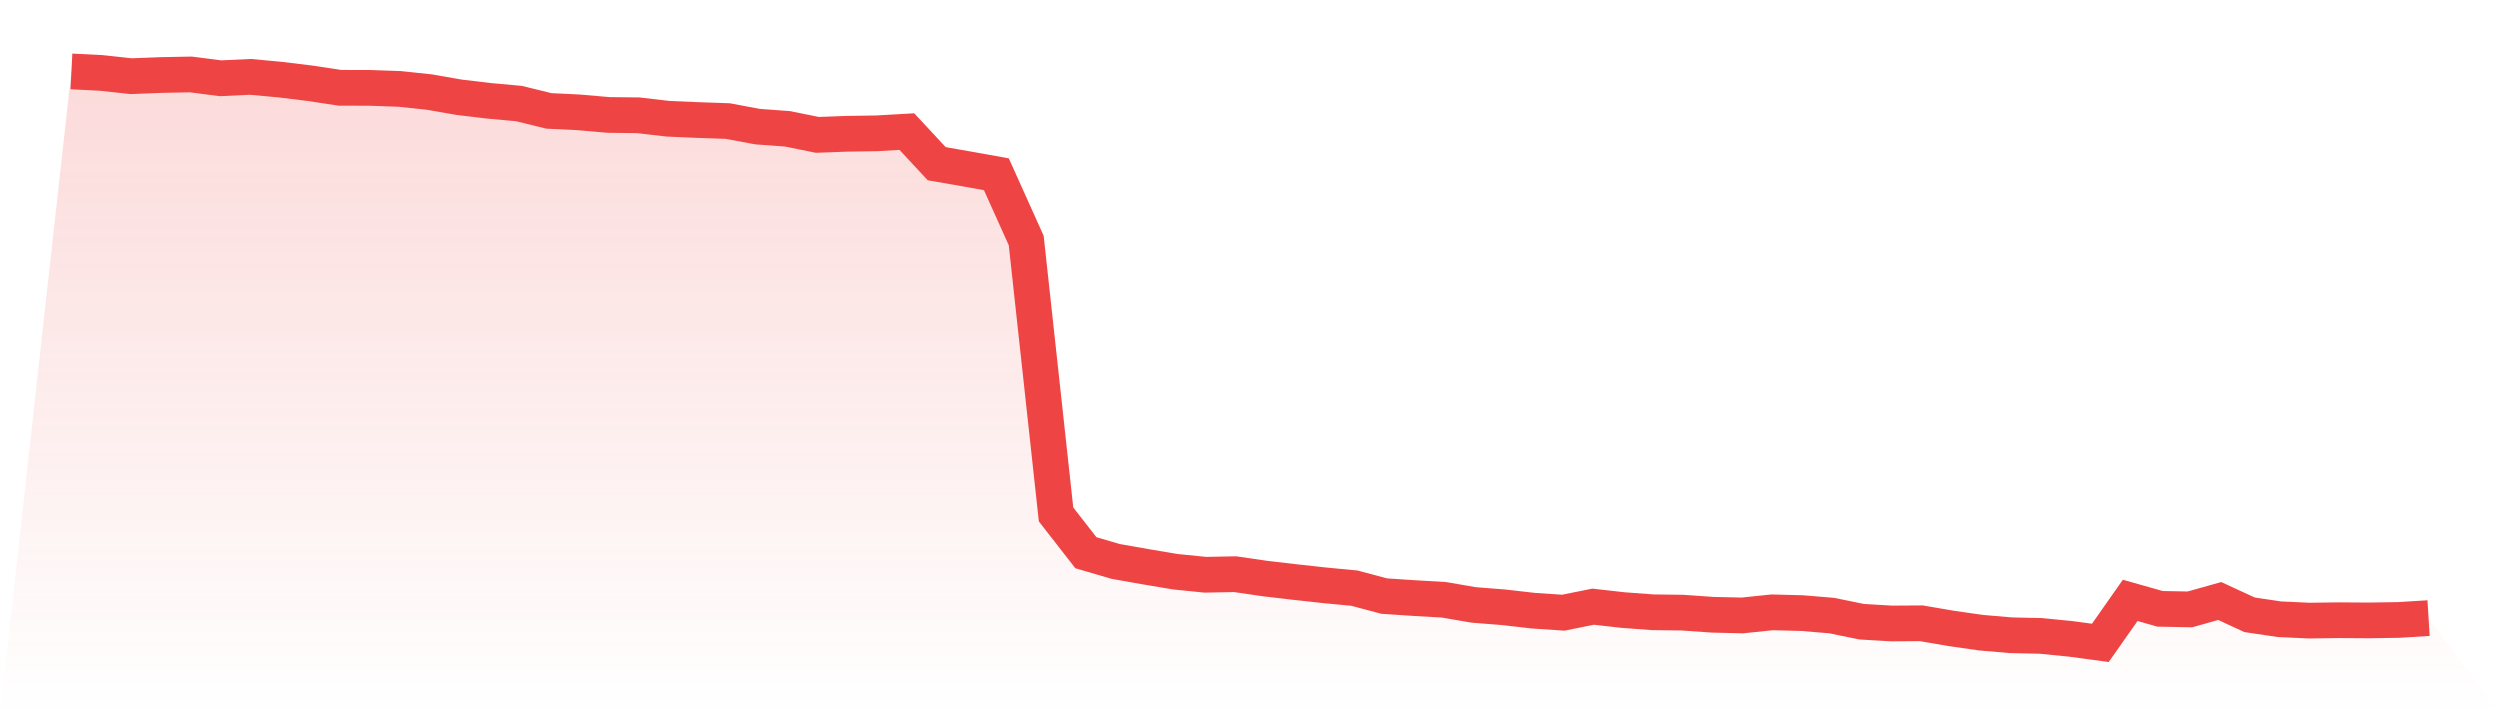
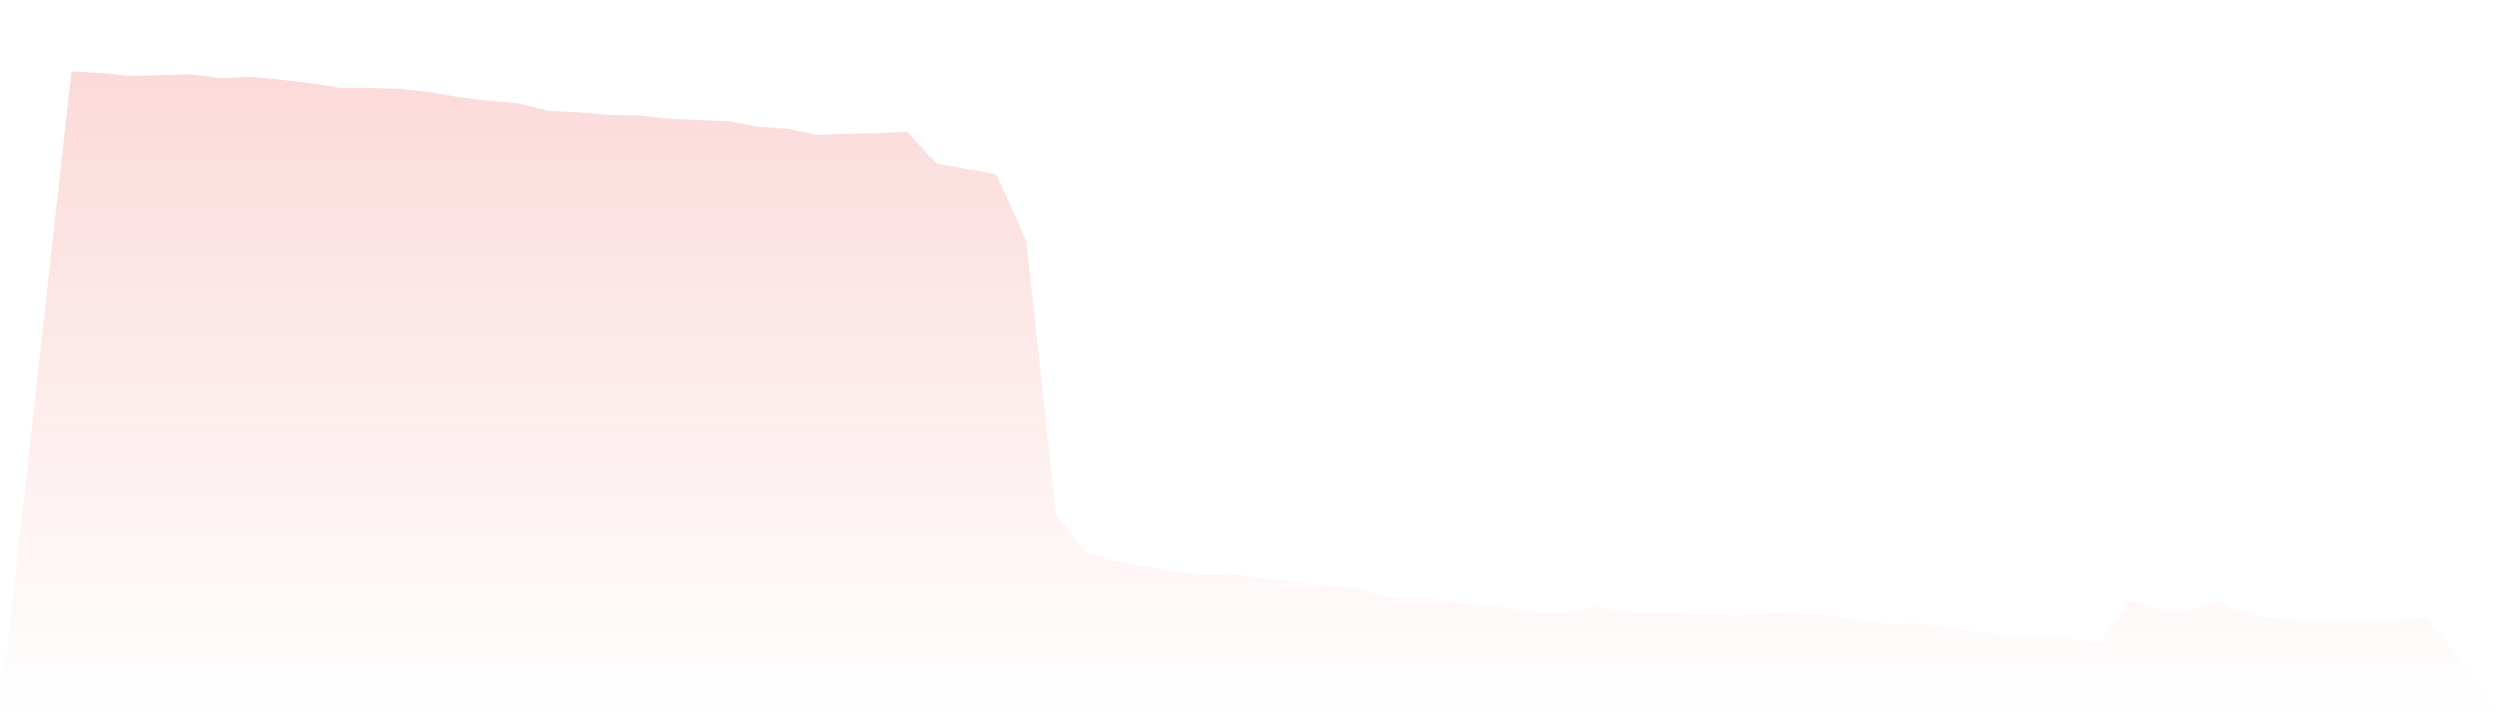
<svg xmlns="http://www.w3.org/2000/svg" viewBox="0 0 140 40">
  <defs>
    <linearGradient id="gradient" x1="0" x2="0" y1="0" y2="1">
      <stop offset="0%" stop-color="#ef4444" stop-opacity="0.2" />
      <stop offset="100%" stop-color="#ef4444" stop-opacity="0" />
    </linearGradient>
  </defs>
-   <path d="M4,4 L4,4 L5.671,4.084 L7.342,4.266 L9.013,4.201 L10.684,4.169 L12.354,4.383 L14.025,4.304 L15.696,4.46 L17.367,4.664 L19.038,4.917 L20.709,4.921 L22.38,4.979 L24.051,5.156 L25.722,5.448 L27.392,5.647 L29.063,5.799 L30.734,6.21 L32.405,6.291 L34.076,6.437 L35.747,6.456 L37.418,6.651 L39.089,6.722 L40.759,6.78 L42.43,7.092 L44.101,7.214 L45.772,7.553 L47.443,7.491 L49.114,7.465 L50.785,7.369 L52.456,9.167 L54.127,9.459 L55.797,9.758 L57.468,13.47 L59.139,28.809 L60.81,30.953 L62.481,31.441 L64.152,31.736 L65.823,32.017 L67.494,32.186 L69.165,32.154 L70.835,32.398 L72.506,32.593 L74.177,32.777 L75.848,32.936 L77.519,33.381 L79.19,33.492 L80.861,33.589 L82.532,33.876 L84.203,34.008 L85.873,34.199 L87.544,34.31 L89.215,33.974 L90.886,34.163 L92.557,34.287 L94.228,34.308 L95.899,34.426 L97.57,34.465 L99.24,34.291 L100.911,34.334 L102.582,34.473 L104.253,34.816 L105.924,34.914 L107.595,34.904 L109.266,35.191 L110.937,35.43 L112.608,35.574 L114.278,35.61 L115.949,35.775 L117.62,36 L119.291,33.621 L120.962,34.094 L122.633,34.126 L124.304,33.657 L125.975,34.428 L127.646,34.677 L129.316,34.754 L130.987,34.732 L132.658,34.743 L134.329,34.717 L136,34.614 L140,40 L0,40 z" fill="url(#gradient)" />
-   <path d="M4,4 L4,4 L5.671,4.084 L7.342,4.266 L9.013,4.201 L10.684,4.169 L12.354,4.383 L14.025,4.304 L15.696,4.46 L17.367,4.664 L19.038,4.917 L20.709,4.921 L22.38,4.979 L24.051,5.156 L25.722,5.448 L27.392,5.647 L29.063,5.799 L30.734,6.21 L32.405,6.291 L34.076,6.437 L35.747,6.456 L37.418,6.651 L39.089,6.722 L40.759,6.78 L42.43,7.092 L44.101,7.214 L45.772,7.553 L47.443,7.491 L49.114,7.465 L50.785,7.369 L52.456,9.167 L54.127,9.459 L55.797,9.758 L57.468,13.47 L59.139,28.809 L60.81,30.953 L62.481,31.441 L64.152,31.736 L65.823,32.017 L67.494,32.186 L69.165,32.154 L70.835,32.398 L72.506,32.593 L74.177,32.777 L75.848,32.936 L77.519,33.381 L79.19,33.492 L80.861,33.589 L82.532,33.876 L84.203,34.008 L85.873,34.199 L87.544,34.31 L89.215,33.974 L90.886,34.163 L92.557,34.287 L94.228,34.308 L95.899,34.426 L97.57,34.465 L99.24,34.291 L100.911,34.334 L102.582,34.473 L104.253,34.816 L105.924,34.914 L107.595,34.904 L109.266,35.191 L110.937,35.43 L112.608,35.574 L114.278,35.61 L115.949,35.775 L117.62,36 L119.291,33.621 L120.962,34.094 L122.633,34.126 L124.304,33.657 L125.975,34.428 L127.646,34.677 L129.316,34.754 L130.987,34.732 L132.658,34.743 L134.329,34.717 L136,34.614" fill="none" stroke="#ef4444" stroke-width="2" />
+   <path d="M4,4 L4,4 L5.671,4.084 L7.342,4.266 L9.013,4.201 L10.684,4.169 L12.354,4.383 L14.025,4.304 L15.696,4.46 L17.367,4.664 L19.038,4.917 L20.709,4.921 L22.38,4.979 L24.051,5.156 L25.722,5.448 L27.392,5.647 L29.063,5.799 L30.734,6.21 L32.405,6.291 L34.076,6.437 L35.747,6.456 L37.418,6.651 L39.089,6.722 L40.759,6.78 L42.43,7.092 L44.101,7.214 L45.772,7.553 L47.443,7.491 L49.114,7.465 L50.785,7.369 L52.456,9.167 L54.127,9.459 L55.797,9.758 L57.468,13.47 L59.139,28.809 L60.81,30.953 L62.481,31.441 L64.152,31.736 L65.823,32.017 L67.494,32.186 L69.165,32.154 L70.835,32.398 L72.506,32.593 L74.177,32.777 L75.848,32.936 L77.519,33.381 L80.861,33.589 L82.532,33.876 L84.203,34.008 L85.873,34.199 L87.544,34.31 L89.215,33.974 L90.886,34.163 L92.557,34.287 L94.228,34.308 L95.899,34.426 L97.57,34.465 L99.24,34.291 L100.911,34.334 L102.582,34.473 L104.253,34.816 L105.924,34.914 L107.595,34.904 L109.266,35.191 L110.937,35.43 L112.608,35.574 L114.278,35.61 L115.949,35.775 L117.62,36 L119.291,33.621 L120.962,34.094 L122.633,34.126 L124.304,33.657 L125.975,34.428 L127.646,34.677 L129.316,34.754 L130.987,34.732 L132.658,34.743 L134.329,34.717 L136,34.614 L140,40 L0,40 z" fill="url(#gradient)" />
</svg>